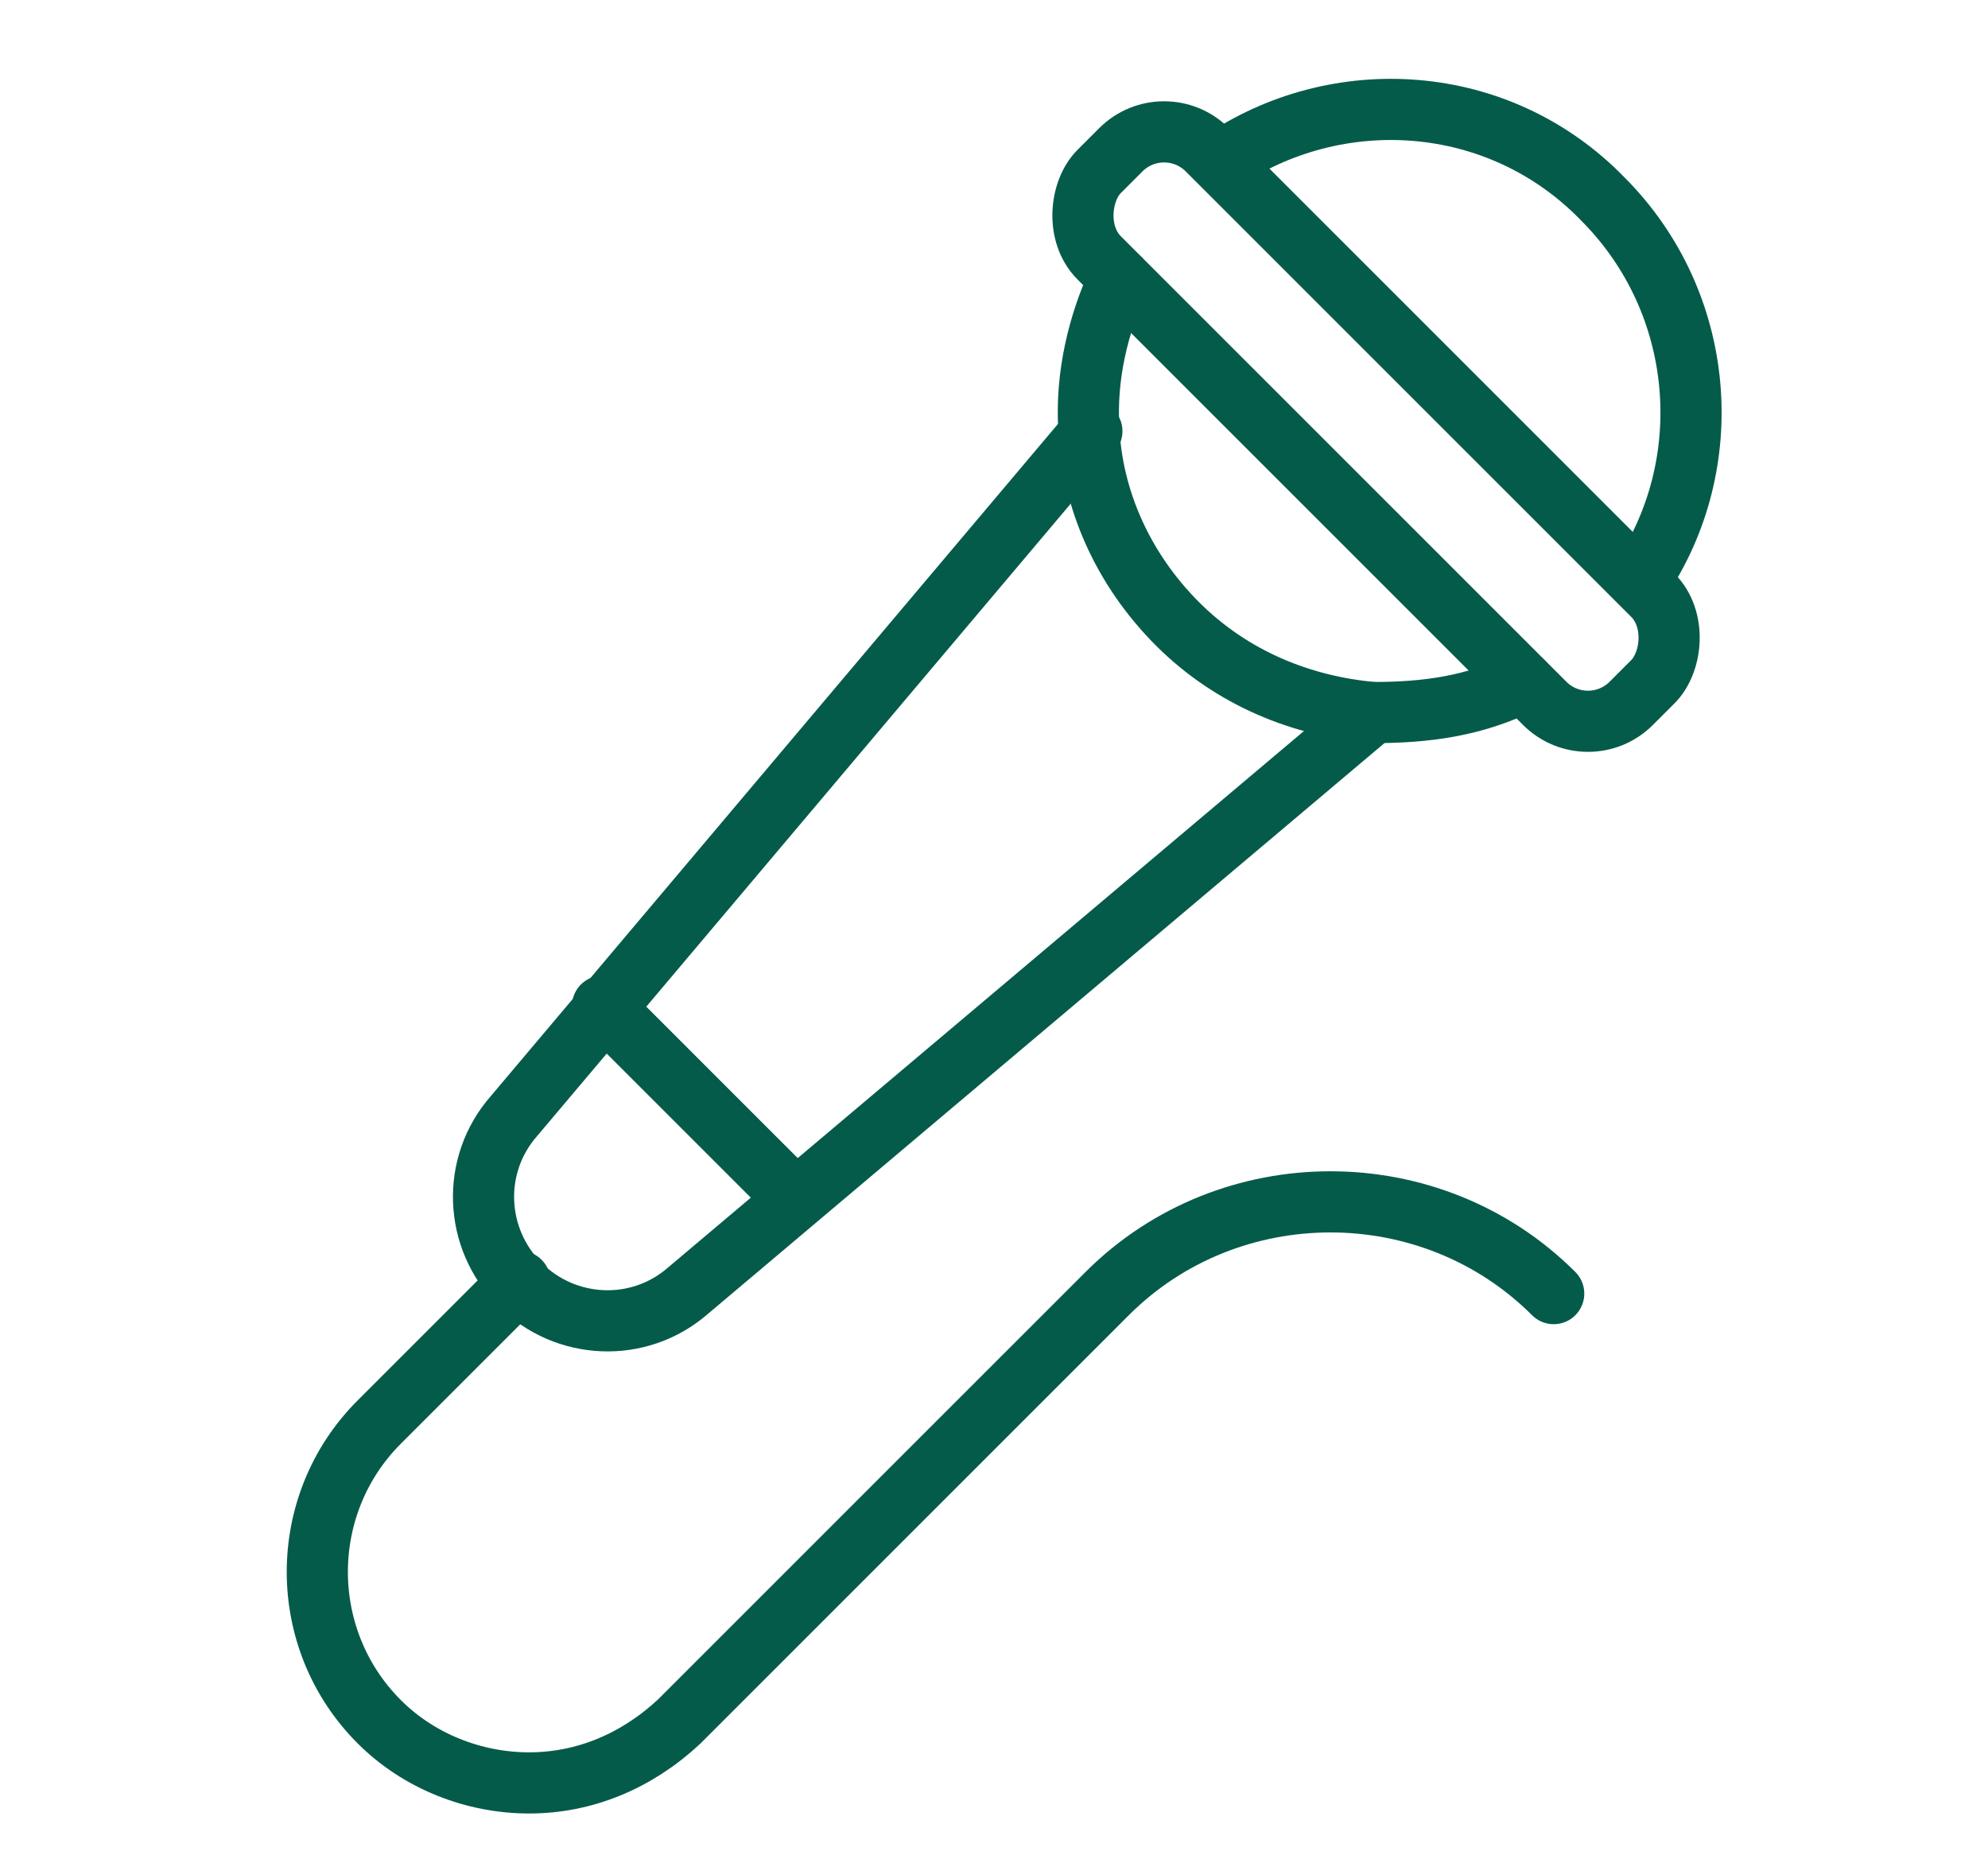
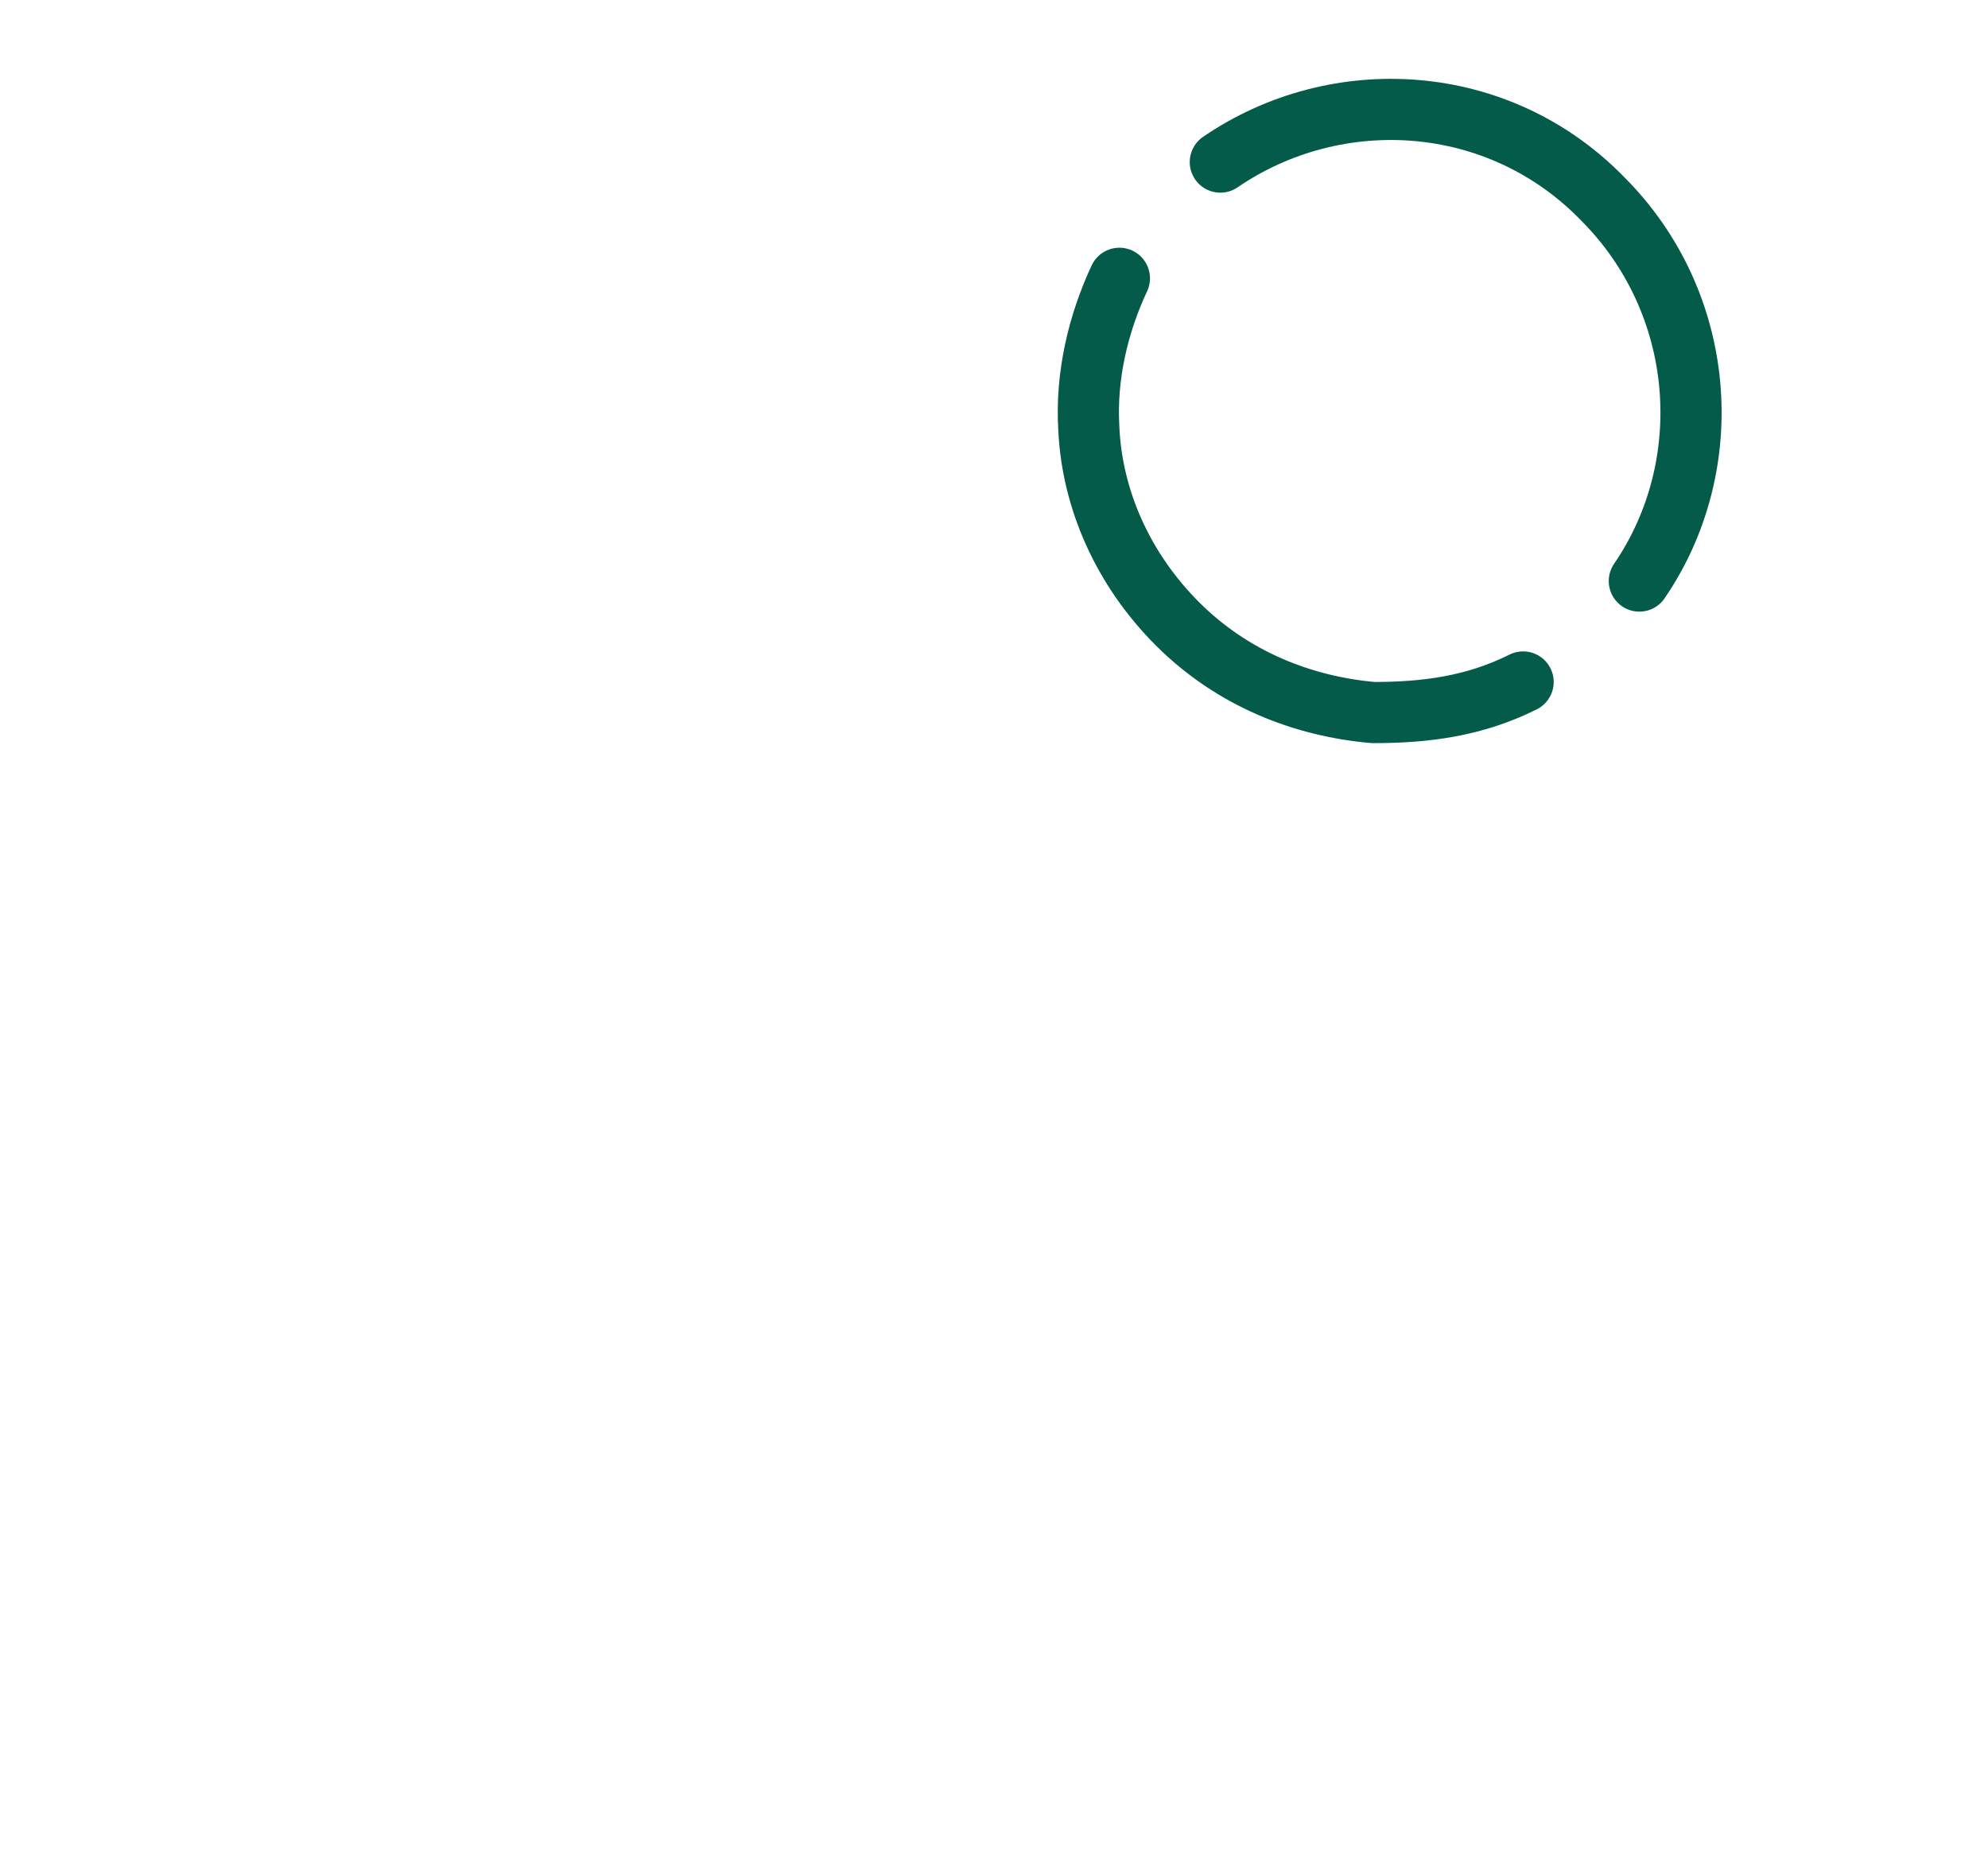
<svg xmlns="http://www.w3.org/2000/svg" id="Layer_1" version="1.1" viewBox="0 0 65 60.8">
  <defs>
    <style>
      .st0 {
        fill: none;
        stroke: #055b4a;
        stroke-linecap: round;
        stroke-linejoin: round;
        stroke-width: 2px;
      }
    </style>
  </defs>
  <path class="st0" d="M36.6,9.1c-.7,1.5-1.1,3.2-1,4.9h0c.1,2.3,1.1,4.6,2.9,6.4,1.8,1.8,4.1,2.7,6.4,2.9h0c1.7,0,3.3-.2,4.9-1" />
  <path class="st0" d="M39.9,5.3c3.8-2.6,9.1-2.3,12.5,1.2,3.4,3.4,3.8,8.7,1.2,12.5" />
-   <rect class="st0" x="32.7" y="11.4" width="24.6" height="5" rx="2" ry="2" transform="translate(23 -27.7) rotate(45)" />
-   <path class="st0" d="M44.9,23.3h0s-22.4,18.9-22.4,18.9c-1.6,1.4-4,1.3-5.5-.2-1.5-1.5-1.6-3.9-.2-5.5l18.9-22.4h0" />
-   <path class="st0" d="M17,41.9l-4.6,4.6c-2.7,2.7-2.7,7.1,0,9.8,1.3,1.3,3.1,2,4.9,2s3.5-.7,4.9-2l14-14c4-4,10.6-4,14.6,0" />
-   <line class="st0" x1="26" y1="39.2" x2="19.7" y2="32.9" />
</svg>